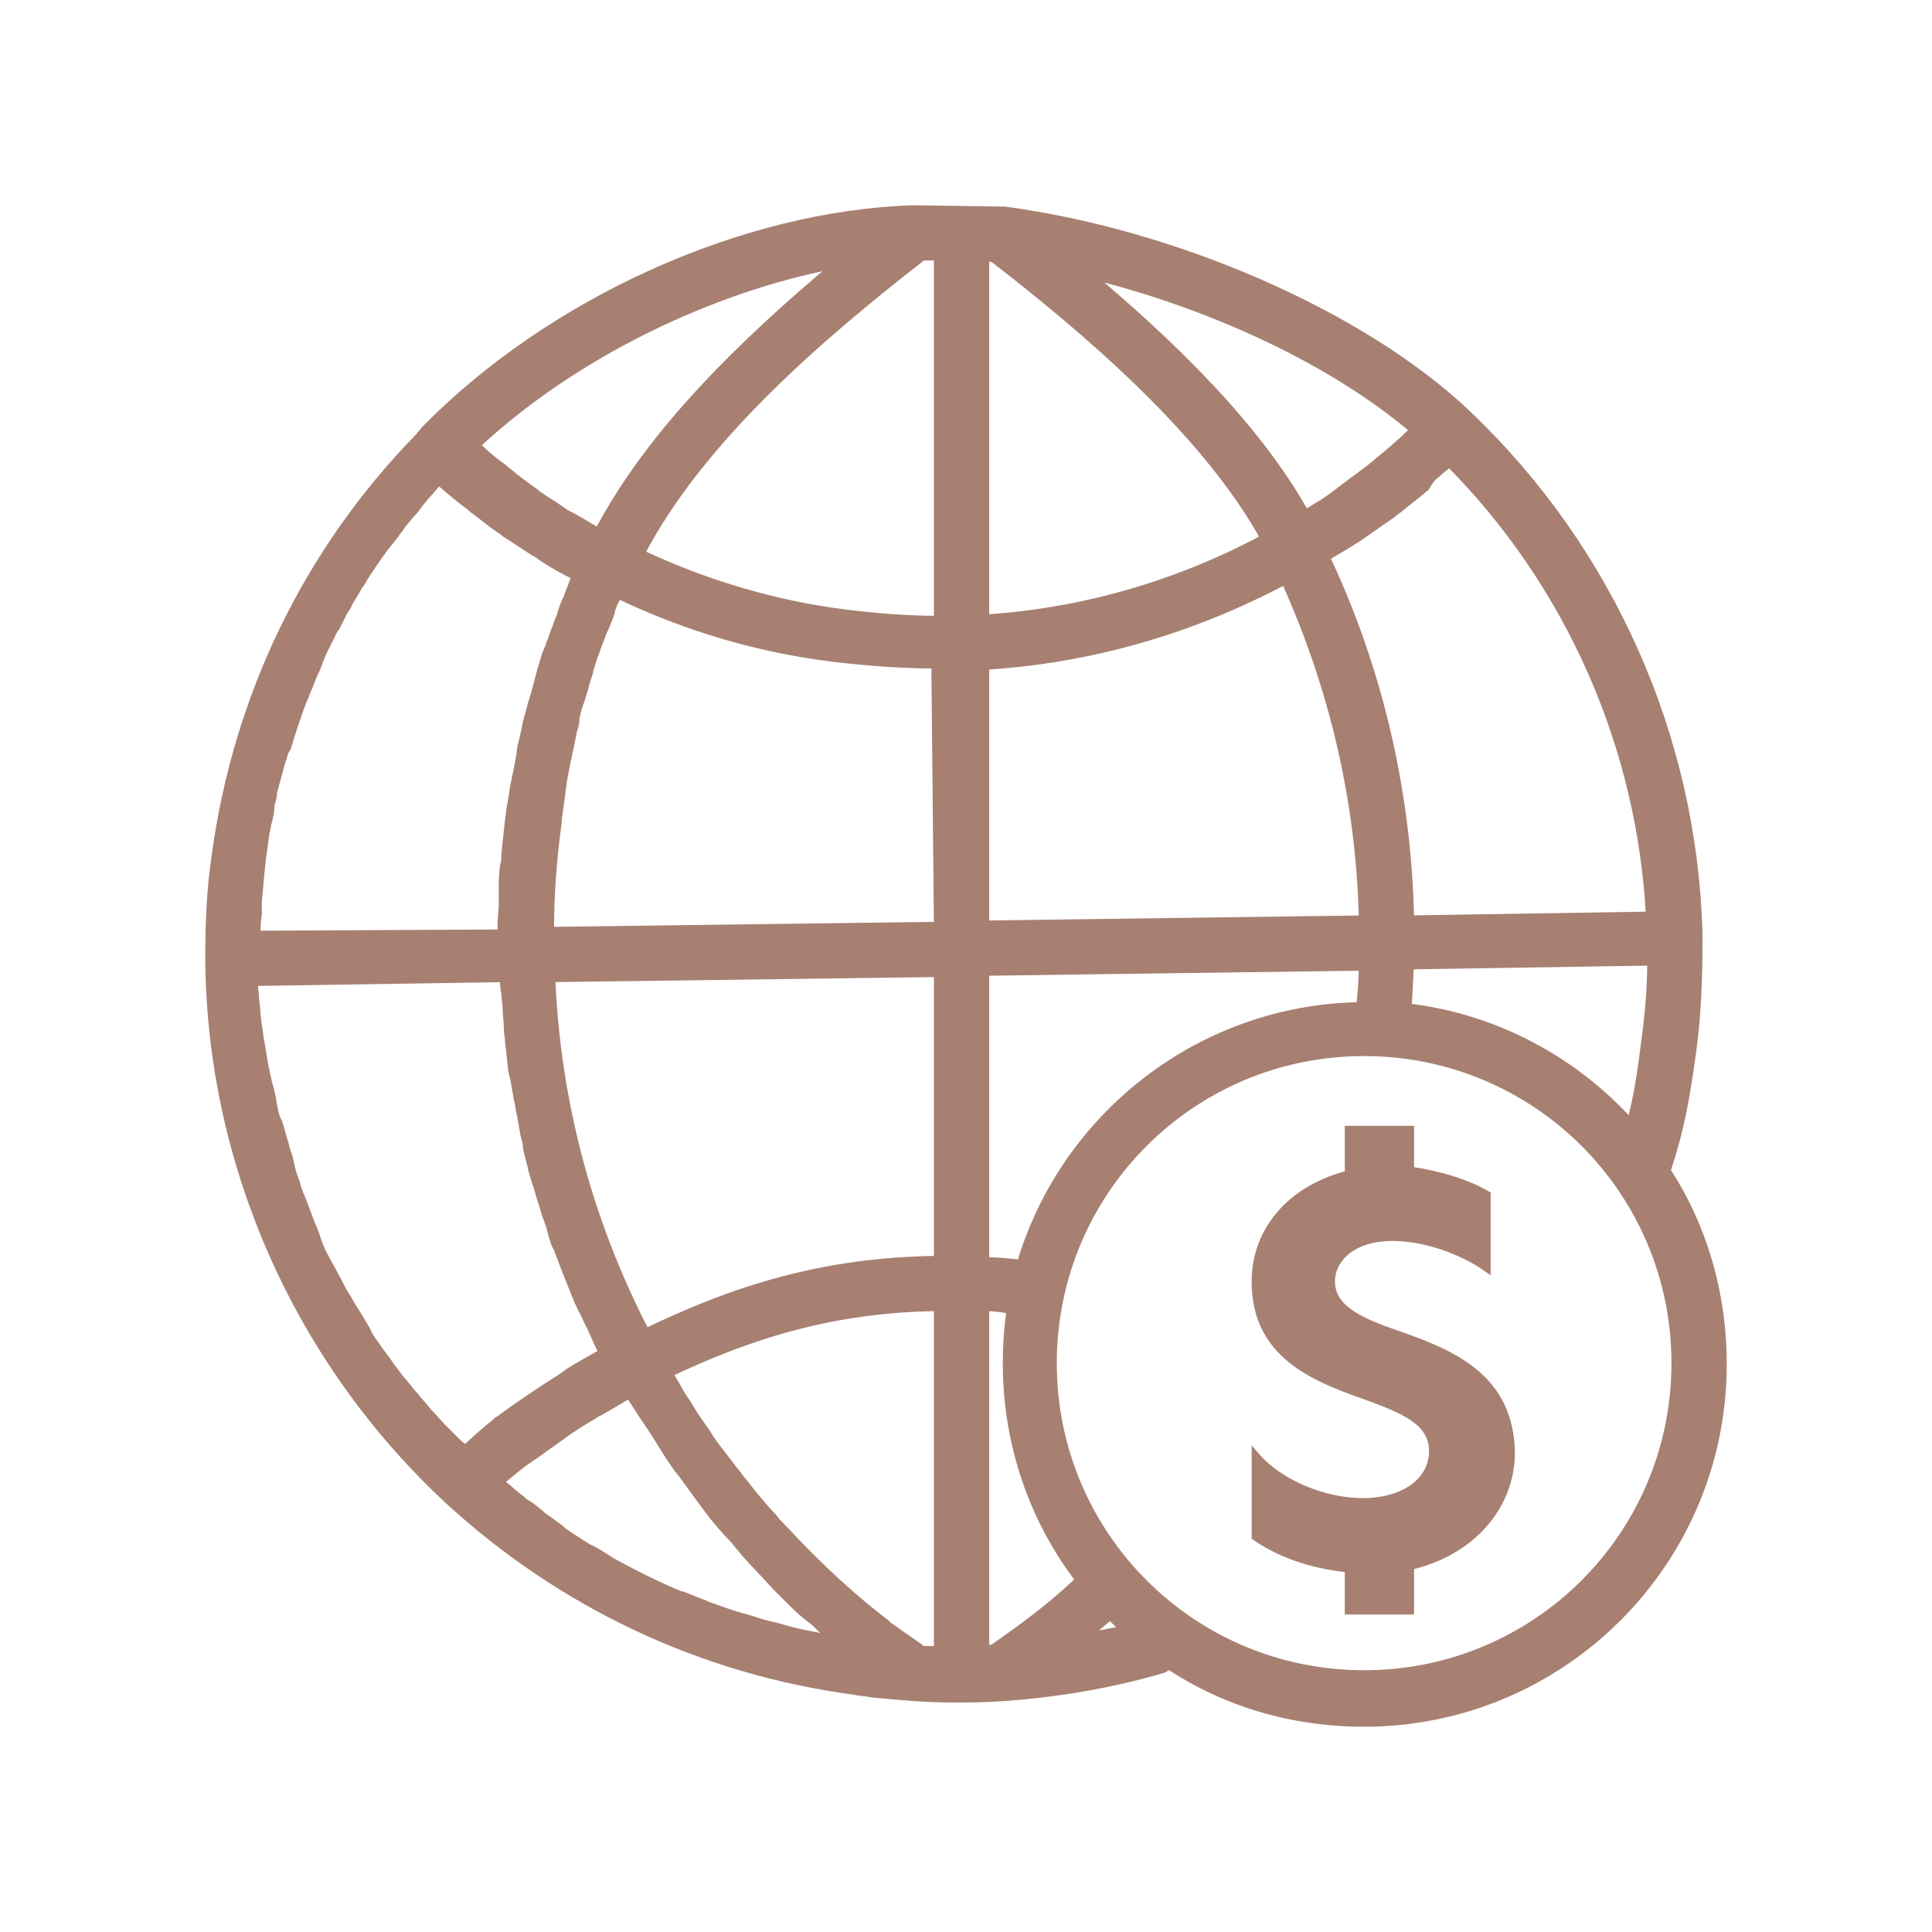
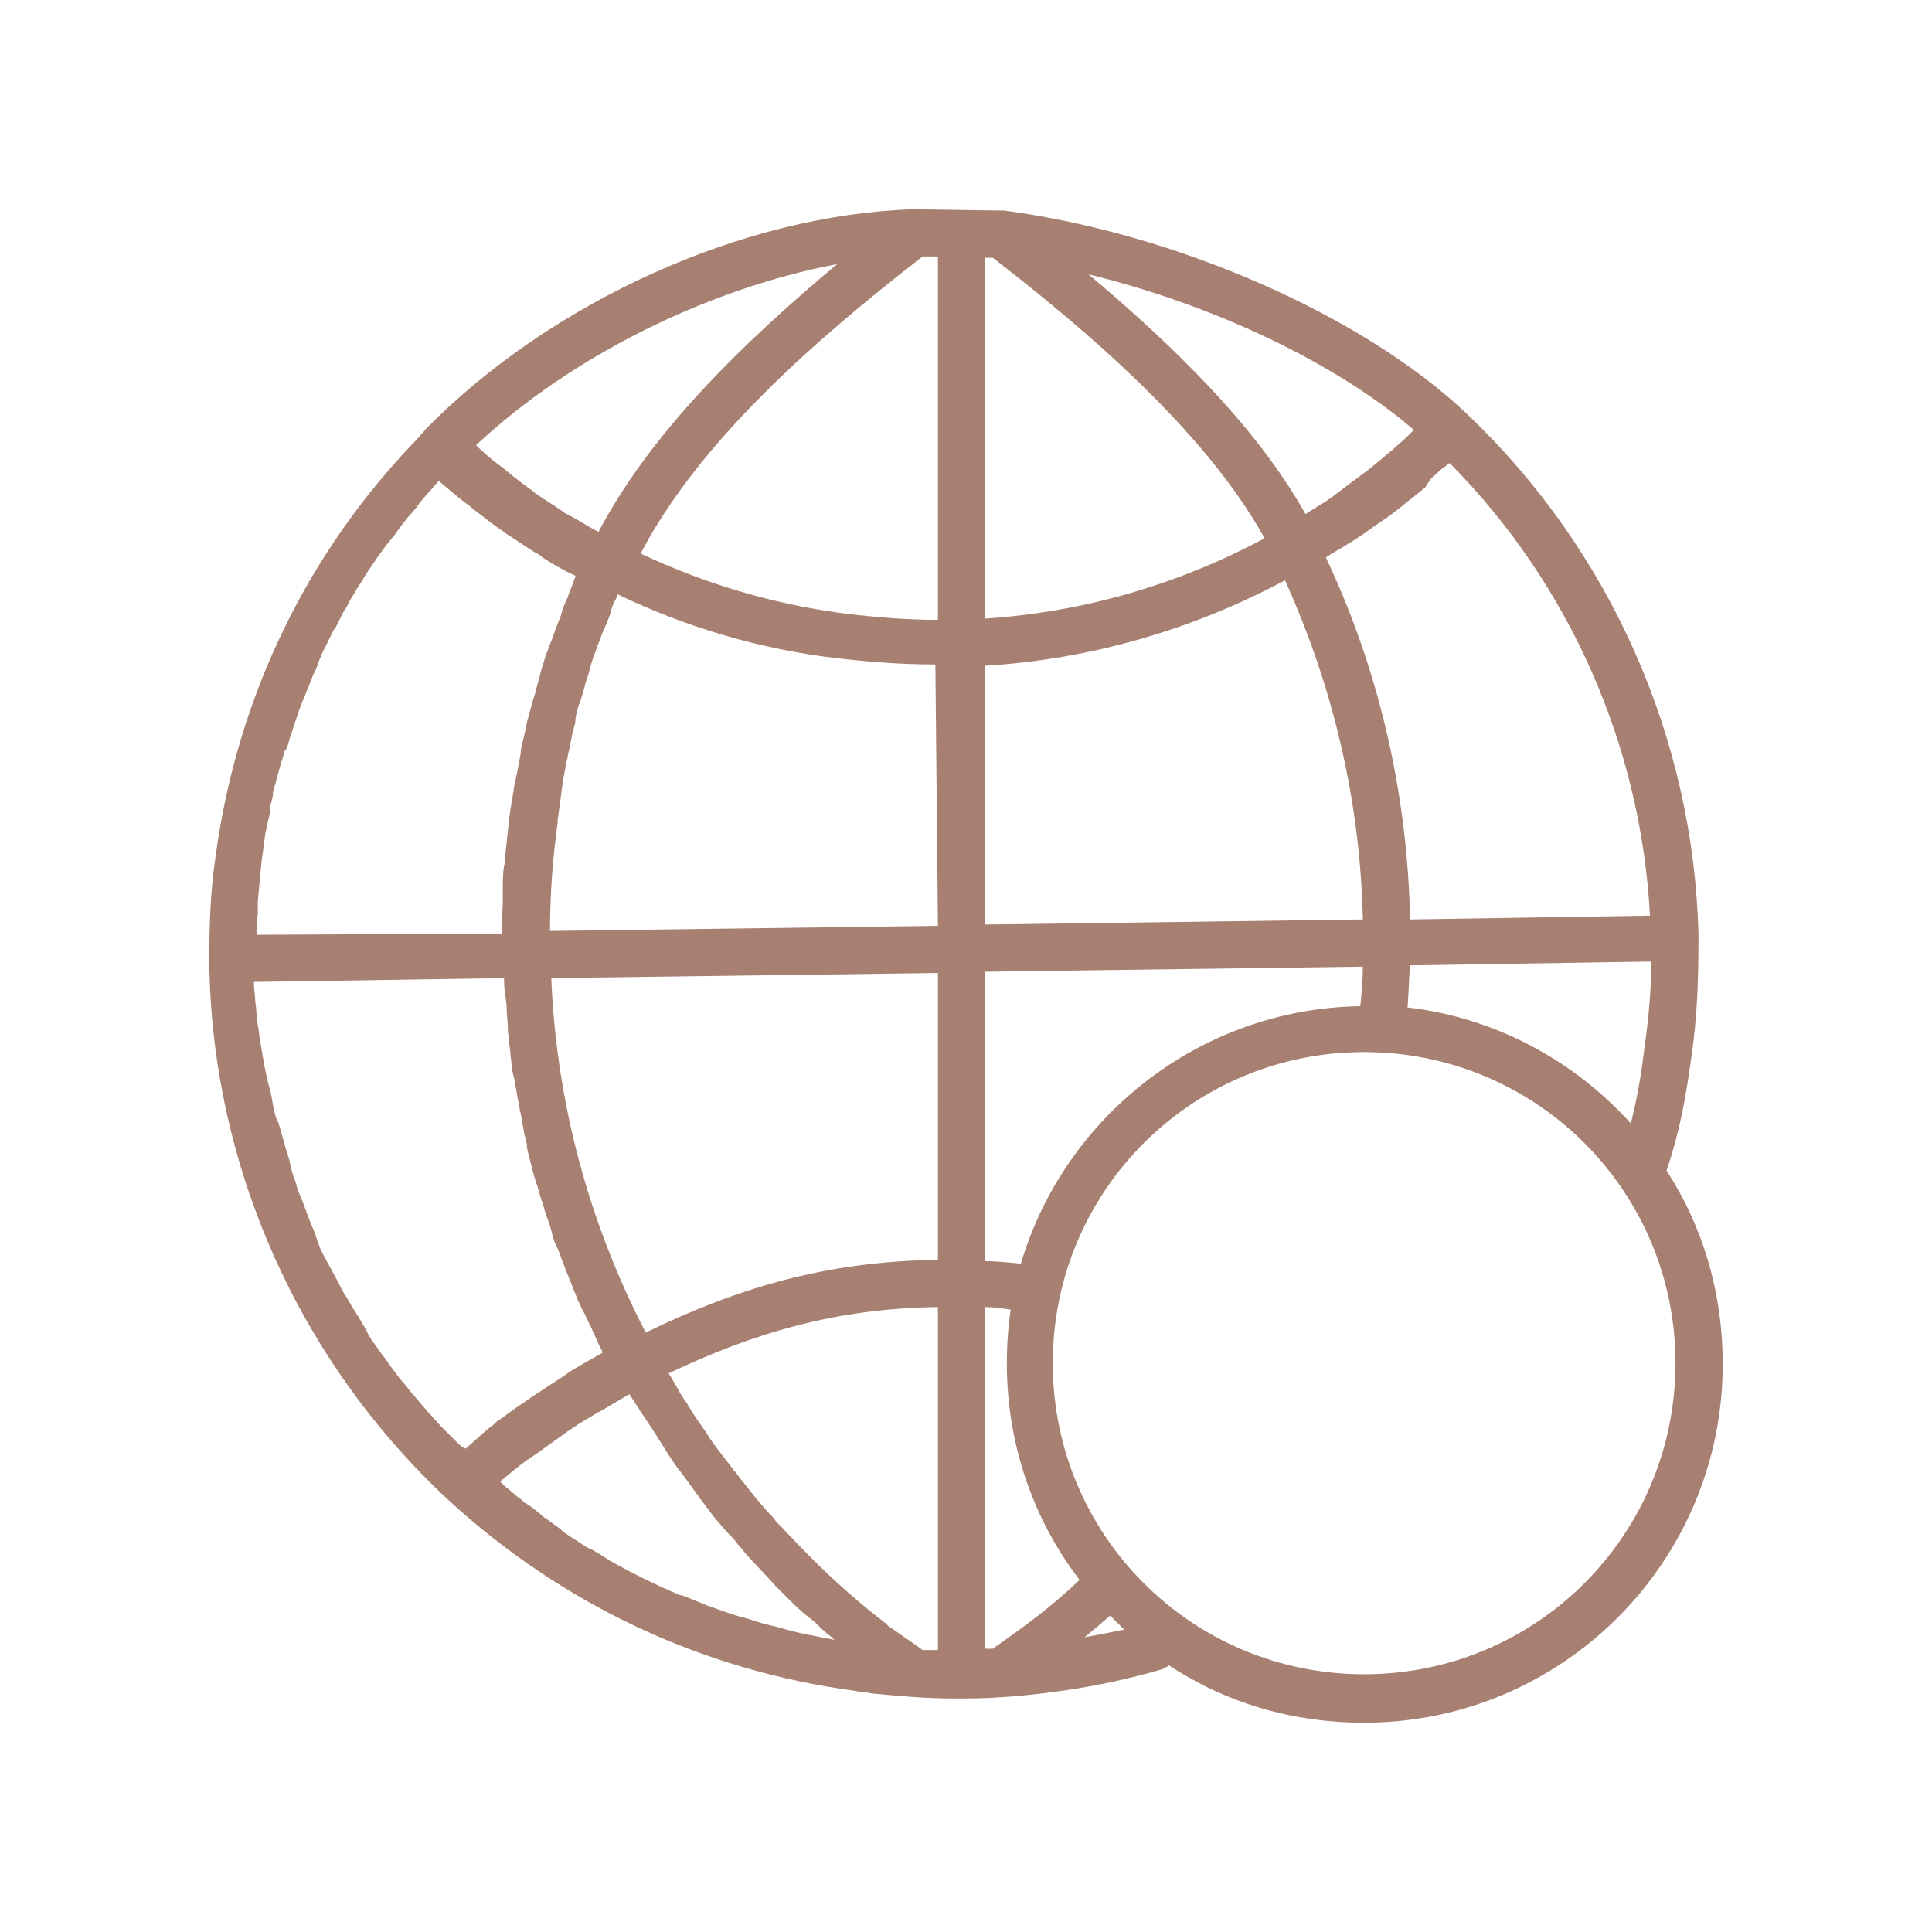
<svg xmlns="http://www.w3.org/2000/svg" width="120" height="120" viewBox="0 0 120 120" fill="none">
  <path d="M103.513 72.71C104.384 70.097 104.702 68.196 105.098 65.345C105.415 63.049 105.494 60.831 105.494 58.535C105.494 58.456 105.494 58.377 105.494 58.297C105.494 58.218 105.494 58.139 105.494 57.981C105.177 45.864 100.025 34.144 91.069 25.671C91.069 25.671 91.069 25.671 90.99 25.591C84.57 19.573 73.078 14.505 62.378 13.079C62.298 13.079 62.298 13.079 62.219 13.079L56.83 13C56.83 13 56.83 13 56.75 13C46.209 13.317 34.241 18.702 26.395 26.7C26.315 26.858 26.157 26.938 26.078 27.096C19.103 34.223 14.744 43.251 13.396 53.15C13.079 55.288 13 57.347 13 59.485C13 59.564 13 59.564 13 59.644C13 59.723 13 59.802 13 59.802C13.159 72.314 18.469 84.43 27.821 93.141C34.875 99.635 43.594 103.753 53.105 105.02C53.422 105.099 53.818 105.099 54.135 105.179C55.799 105.337 57.464 105.495 59.128 105.495C60.158 105.495 61.189 105.495 62.219 105.416C65.627 105.179 68.956 104.624 72.206 103.674C72.364 103.595 72.523 103.516 72.602 103.436C76.089 105.733 80.211 107 84.728 107C97.013 107 107 97.022 107 84.747C107 80.233 105.732 76.115 103.513 72.71ZM51.995 16.405C46.13 21.315 40.423 26.858 37.174 33.035C36.54 32.719 35.985 32.323 35.351 32.006C35.192 31.927 35.034 31.848 34.955 31.768C34.4 31.372 33.845 31.056 33.29 30.66C33.29 30.66 33.211 30.66 33.211 30.581C32.656 30.184 32.101 29.788 31.546 29.313C31.388 29.234 31.309 29.076 31.15 28.997C30.595 28.601 30.041 28.125 29.565 27.65C35.589 22.028 44.069 17.91 51.995 16.405ZM16.012 56.793C16.012 56.555 16.012 56.238 16.012 56.001C16.091 55.13 16.17 54.259 16.25 53.467C16.329 52.912 16.408 52.358 16.487 51.724C16.567 51.487 16.567 51.249 16.646 51.012C16.725 50.695 16.804 50.378 16.804 49.982C16.884 49.745 16.963 49.428 16.963 49.19C17.042 48.874 17.121 48.636 17.201 48.319C17.28 48.002 17.359 47.765 17.438 47.448C17.518 47.211 17.597 46.973 17.676 46.656C17.835 46.498 17.914 46.181 17.993 45.864C18.073 45.627 18.152 45.389 18.231 45.152C18.31 44.835 18.469 44.518 18.548 44.201C18.627 43.964 18.707 43.805 18.786 43.568C18.944 43.251 19.024 42.934 19.182 42.617C19.261 42.38 19.341 42.222 19.42 41.984C19.578 41.667 19.737 41.35 19.816 41.034C19.895 40.875 19.975 40.638 20.054 40.479C20.212 40.163 20.371 39.846 20.529 39.529C20.609 39.371 20.688 39.133 20.846 38.975C21.005 38.658 21.164 38.341 21.322 38.024C21.401 37.866 21.56 37.708 21.639 37.47C21.798 37.153 22.035 36.837 22.194 36.52C22.273 36.361 22.432 36.203 22.511 36.045C22.669 35.728 22.907 35.411 23.066 35.173C23.145 35.015 23.303 34.857 23.383 34.698C23.621 34.382 23.779 34.144 24.017 33.827C24.175 33.669 24.255 33.511 24.413 33.352C24.651 33.035 24.809 32.798 25.047 32.481C25.206 32.323 25.285 32.164 25.444 32.006C25.681 31.768 25.919 31.452 26.078 31.214C26.236 31.056 26.395 30.818 26.553 30.66C26.791 30.422 26.949 30.184 27.187 29.947L27.266 29.868C27.266 29.868 27.266 29.868 27.346 29.947C27.901 30.422 28.455 30.897 29.089 31.372C29.248 31.452 29.327 31.61 29.486 31.689C30.12 32.164 30.674 32.639 31.309 33.035C31.309 33.035 31.388 33.035 31.388 33.115C32.022 33.511 32.577 33.907 33.211 34.302C33.369 34.382 33.528 34.461 33.686 34.619C34.32 35.015 34.955 35.411 35.668 35.728C35.668 35.728 35.747 35.728 35.747 35.807C35.668 35.965 35.668 36.045 35.589 36.203C35.509 36.52 35.351 36.757 35.272 37.074C35.113 37.391 34.955 37.787 34.875 38.104C34.796 38.42 34.637 38.658 34.558 38.975C34.4 39.291 34.32 39.687 34.162 40.004C34.083 40.321 33.924 40.559 33.845 40.875C33.766 41.192 33.607 41.588 33.528 41.984C33.449 42.301 33.369 42.538 33.29 42.855C33.211 43.251 33.052 43.568 32.973 43.964C32.894 44.281 32.815 44.518 32.735 44.835C32.656 45.231 32.577 45.627 32.498 45.944C32.418 46.26 32.339 46.498 32.339 46.815C32.26 47.211 32.18 47.686 32.101 48.082C32.022 48.319 32.022 48.557 31.943 48.794C31.863 49.428 31.705 50.141 31.626 50.853C31.546 51.566 31.467 52.358 31.388 53.071C31.388 53.308 31.388 53.546 31.309 53.783C31.229 54.259 31.229 54.813 31.229 55.288C31.229 55.526 31.229 55.843 31.229 56.08C31.229 56.555 31.15 57.03 31.15 57.505C31.15 57.664 31.15 57.822 31.15 57.981L15.932 58.06C15.932 57.664 15.932 57.268 16.012 56.793ZM28.931 89.974C28.852 89.974 28.852 89.974 28.931 89.974C28.693 89.895 28.535 89.736 28.376 89.578C28.059 89.261 27.821 89.024 27.504 88.707C27.187 88.39 26.87 87.994 26.553 87.677C26.315 87.361 25.998 87.044 25.761 86.727C25.444 86.41 25.206 86.014 24.889 85.698C24.651 85.381 24.413 85.064 24.175 84.747C23.938 84.351 23.621 84.034 23.383 83.639C23.145 83.322 22.907 83.005 22.749 82.609C22.511 82.213 22.273 81.817 22.035 81.421C21.798 81.105 21.639 80.709 21.401 80.392C21.164 79.996 21.005 79.6 20.767 79.204C20.609 78.887 20.371 78.491 20.212 78.174C19.975 77.778 19.816 77.382 19.658 76.907C19.578 76.591 19.42 76.274 19.261 75.878C19.103 75.482 18.944 75.007 18.786 74.611C18.627 74.215 18.469 73.898 18.39 73.502C18.231 73.106 18.073 72.631 17.993 72.156C17.914 71.76 17.756 71.443 17.676 71.047C17.518 70.572 17.438 70.176 17.28 69.701C17.121 69.463 17.042 69.067 16.963 68.671C16.884 68.196 16.804 67.721 16.646 67.246C16.567 66.85 16.487 66.533 16.408 66.137C16.329 65.662 16.25 65.187 16.17 64.712C16.091 64.395 16.091 63.999 16.012 63.682C15.932 63.207 15.932 62.653 15.853 62.178C15.853 61.861 15.774 61.465 15.774 61.148C15.774 61.069 15.774 61.069 15.774 60.99L31.309 60.752C31.309 61.069 31.309 61.386 31.388 61.703C31.388 62.019 31.467 62.257 31.467 62.574C31.467 63.049 31.546 63.445 31.546 63.92C31.546 64.237 31.626 64.474 31.626 64.791C31.705 65.266 31.705 65.662 31.784 66.137C31.784 66.454 31.863 66.692 31.943 67.008C32.022 67.484 32.101 67.879 32.18 68.355C32.26 68.592 32.26 68.909 32.339 69.147C32.418 69.622 32.498 70.018 32.577 70.493C32.656 70.73 32.735 71.047 32.735 71.285C32.815 71.76 32.973 72.156 33.052 72.631C33.132 72.869 33.211 73.185 33.29 73.423C33.449 73.819 33.528 74.294 33.686 74.69C33.766 74.927 33.845 75.244 33.924 75.482C34.083 75.878 34.241 76.353 34.32 76.749C34.4 76.987 34.479 77.303 34.637 77.541C34.796 77.937 34.955 78.412 35.113 78.808C35.192 79.046 35.351 79.362 35.43 79.6C35.589 79.996 35.747 80.392 35.906 80.788C36.064 81.105 36.143 81.342 36.302 81.58C36.46 81.976 36.698 82.371 36.857 82.767C37.015 83.084 37.094 83.322 37.253 83.639C37.332 83.797 37.411 83.876 37.411 84.034C36.698 84.43 35.985 84.826 35.351 85.222C35.272 85.302 35.113 85.381 35.034 85.46C33.686 86.331 32.339 87.202 31.071 88.153C30.912 88.232 30.833 88.311 30.674 88.469C30.041 88.944 29.486 89.499 28.931 89.974ZM48.587 101.14C48.032 100.981 47.556 100.902 47.081 100.744C47.002 100.744 46.922 100.665 46.843 100.665C46.368 100.506 45.971 100.427 45.496 100.269C45.416 100.269 45.337 100.19 45.258 100.19C44.782 100.031 44.386 99.873 43.911 99.714C43.831 99.714 43.752 99.635 43.752 99.635C43.277 99.477 42.801 99.239 42.325 99.081C42.325 99.081 42.325 99.081 42.246 99.081C40.74 98.447 39.314 97.735 37.887 96.943C37.808 96.864 37.728 96.864 37.649 96.784C37.253 96.547 36.936 96.309 36.54 96.151C36.381 96.072 36.302 95.992 36.143 95.913C35.826 95.676 35.509 95.517 35.192 95.28C35.034 95.201 34.955 95.121 34.796 94.963C34.479 94.725 34.241 94.567 33.924 94.329C33.766 94.25 33.607 94.092 33.528 94.013C33.211 93.775 32.973 93.537 32.656 93.379C32.498 93.3 32.418 93.141 32.26 93.062C31.943 92.825 31.626 92.508 31.309 92.27C31.229 92.191 31.15 92.112 31.071 92.033C31.071 92.033 31.15 92.033 31.15 91.954C31.626 91.558 32.18 91.083 32.735 90.687C32.894 90.607 33.052 90.449 33.211 90.37C33.766 89.974 34.32 89.578 34.875 89.182C34.955 89.103 35.113 89.024 35.192 88.944C35.668 88.628 36.143 88.311 36.698 87.994C36.857 87.915 37.015 87.757 37.253 87.677C37.808 87.361 38.442 86.965 38.997 86.648C38.997 86.648 39.076 86.648 39.076 86.569C39.314 86.965 39.551 87.281 39.789 87.677C39.948 87.915 40.106 88.153 40.265 88.39C40.82 89.182 41.295 90.053 41.85 90.845C42.008 91.083 42.167 91.32 42.325 91.478C42.722 92.033 43.197 92.666 43.594 93.221C43.831 93.537 44.069 93.854 44.307 94.171C44.703 94.646 45.099 95.121 45.575 95.597C45.813 95.913 46.051 96.151 46.288 96.468C46.922 97.18 47.556 97.814 48.191 98.526C48.428 98.764 48.666 99.002 48.904 99.239C49.379 99.714 49.855 100.19 50.41 100.586C50.727 100.823 50.965 101.14 51.282 101.377C51.44 101.536 51.678 101.694 51.836 101.853C50.648 101.615 49.617 101.457 48.587 101.14ZM58.256 102.486C57.939 102.486 57.622 102.486 57.305 102.486C56.671 102.011 56.037 101.615 55.403 101.14C55.245 101.061 55.165 100.981 55.007 100.823C53.342 99.556 51.757 98.131 50.331 96.705C50.251 96.626 50.093 96.468 50.014 96.388C49.379 95.755 48.825 95.121 48.191 94.488C48.032 94.25 47.873 94.092 47.636 93.854C47.16 93.3 46.685 92.746 46.209 92.112C45.971 91.874 45.813 91.558 45.575 91.32C45.179 90.766 44.703 90.212 44.307 89.657C44.069 89.34 43.911 89.024 43.673 88.707C43.277 88.153 42.959 87.677 42.642 87.123C42.405 86.806 42.167 86.41 42.008 86.094C41.85 85.856 41.691 85.539 41.533 85.302C46.685 82.847 51.836 81.263 58.256 81.184V102.486ZM58.256 78.254C51.202 78.333 45.654 80.075 40.106 82.767C36.54 75.878 34.558 68.434 34.241 60.752L58.256 60.435V78.254ZM58.256 57.505L34.162 57.822C34.162 55.605 34.32 53.388 34.637 51.091C34.637 51.012 34.637 51.012 34.637 50.933C34.717 50.378 34.796 49.745 34.875 49.19C34.875 48.953 34.955 48.794 34.955 48.557C35.034 48.161 35.113 47.686 35.192 47.29C35.272 47.052 35.272 46.815 35.351 46.577C35.43 46.181 35.509 45.785 35.589 45.389C35.668 45.152 35.747 44.914 35.747 44.597C35.826 44.201 35.906 43.885 36.064 43.489C36.143 43.251 36.223 42.934 36.302 42.697C36.381 42.301 36.54 41.984 36.619 41.588C36.698 41.35 36.777 41.034 36.857 40.796C37.015 40.479 37.094 40.083 37.253 39.767C37.332 39.529 37.411 39.291 37.57 38.975C37.728 38.579 37.887 38.262 37.966 37.866C38.045 37.629 38.125 37.391 38.283 37.153C38.283 37.074 38.363 36.995 38.363 36.916C42.642 38.975 47.239 40.321 51.916 40.875C53.976 41.113 56.037 41.271 58.098 41.271L58.256 57.505ZM58.256 38.5C56.354 38.5 54.373 38.341 52.471 38.104C48.111 37.549 43.831 36.282 39.789 34.382C43.435 27.413 50.568 21.157 57.305 15.93H58.256V38.5ZM89.167 29.472C89.405 29.234 89.722 28.997 90.039 28.759C97.568 36.361 101.927 46.419 102.482 56.872L87.582 57.109C87.423 49.349 85.68 41.667 82.351 34.619C82.826 34.302 83.302 34.065 83.777 33.748C83.936 33.669 84.015 33.59 84.174 33.511C84.887 33.035 85.521 32.56 86.234 32.085C86.472 31.927 86.631 31.768 86.868 31.61C87.423 31.135 87.978 30.739 88.533 30.264C88.771 29.868 88.929 29.63 89.167 29.472ZM102.562 59.723C102.562 61.465 102.403 63.207 102.165 64.87C101.927 66.85 101.69 68.196 101.293 69.78C97.806 65.9 92.892 63.207 87.423 62.574C87.502 61.703 87.502 60.831 87.582 59.96L102.562 59.723ZM87.82 26.7C87.661 26.858 87.502 27.017 87.344 27.175C87.106 27.413 86.789 27.65 86.551 27.888C86.076 28.284 85.6 28.68 85.125 29.076C84.808 29.313 84.491 29.551 84.174 29.788C83.619 30.184 83.143 30.581 82.588 30.976C82.272 31.214 81.954 31.372 81.717 31.531C81.479 31.689 81.32 31.768 81.083 31.927C77.992 26.383 72.602 21.236 67.609 17.039C75.376 18.939 82.906 22.503 87.82 26.7ZM61.189 16.009H61.664C67.292 20.365 74.821 26.7 78.546 33.431C73.078 36.361 67.213 38.024 61.189 38.42V16.009ZM61.189 41.35C67.688 40.955 74.029 39.133 79.814 36.045C82.826 42.697 84.491 49.824 84.649 57.109L61.189 57.426V41.35ZM61.189 60.356L84.649 60.04C84.649 60.831 84.57 61.703 84.491 62.495C74.504 62.653 66.103 69.384 63.408 78.491C62.615 78.412 61.902 78.333 61.189 78.333V60.356ZM61.664 102.407C61.506 102.407 61.347 102.407 61.189 102.407V81.184C61.744 81.184 62.219 81.263 62.774 81.342C62.615 82.451 62.536 83.559 62.536 84.668C62.536 89.736 64.201 94.409 67.054 98.131C65.231 99.873 63.567 101.061 61.664 102.407ZM67.371 101.694C67.847 101.298 68.401 100.823 68.956 100.348C69.273 100.665 69.511 100.902 69.828 101.219C69.035 101.377 68.243 101.536 67.371 101.694ZM84.728 103.991C74.029 103.991 65.389 95.359 65.389 84.668C65.389 73.977 74.029 65.345 84.728 65.345C95.428 65.345 104.067 73.977 104.067 84.668C104.067 95.359 95.428 103.991 84.728 103.991Z" fill="#A78072" />
-   <path d="M86.868 82.926C84.57 82.134 82.668 81.342 82.668 79.6C82.668 78.095 84.094 76.828 86.472 76.828C88.691 76.828 90.99 77.778 92.337 78.729V74.215C91.148 73.502 89.326 72.948 87.582 72.71V70.176H83.777V72.948C80.29 73.819 77.992 76.353 77.992 79.6C77.992 83.955 81.32 85.46 84.728 86.648C87.106 87.519 89.008 88.232 89.008 90.132C89.008 92.033 87.186 93.3 84.649 93.3C82.272 93.3 79.498 92.191 77.992 90.449V95.438C79.339 96.388 81.32 97.18 83.777 97.418V100.031H87.582V97.26C91.386 96.388 93.843 93.537 93.843 90.212C93.764 85.618 90.277 84.114 86.868 82.926Z" fill="#A78072" />
-   <path d="M28.931 89.974C28.852 89.974 28.852 89.974 28.931 89.974ZM28.931 89.974C28.693 89.895 28.535 89.736 28.376 89.578C28.059 89.261 27.821 89.024 27.504 88.707C27.187 88.39 26.87 87.994 26.553 87.677C26.315 87.361 25.998 87.044 25.761 86.727C25.444 86.41 25.206 86.014 24.889 85.698C24.651 85.381 24.413 85.064 24.175 84.747C23.938 84.351 23.621 84.034 23.383 83.639C23.145 83.322 22.907 83.005 22.749 82.609C22.511 82.213 22.273 81.817 22.035 81.421C21.798 81.105 21.639 80.709 21.401 80.392C21.164 79.996 21.005 79.6 20.767 79.204C20.609 78.887 20.371 78.491 20.212 78.174C19.975 77.778 19.816 77.382 19.658 76.907C19.578 76.591 19.42 76.274 19.261 75.878C19.103 75.482 18.944 75.007 18.786 74.611C18.627 74.215 18.469 73.898 18.39 73.502C18.231 73.106 18.073 72.631 17.993 72.156C17.914 71.76 17.756 71.443 17.676 71.047C17.518 70.572 17.438 70.176 17.28 69.701C17.121 69.463 17.042 69.067 16.963 68.671C16.884 68.196 16.804 67.721 16.646 67.246C16.567 66.85 16.487 66.533 16.408 66.137C16.329 65.662 16.25 65.187 16.17 64.712C16.091 64.395 16.091 63.999 16.012 63.682C15.932 63.207 15.932 62.653 15.853 62.178C15.853 61.861 15.774 61.465 15.774 61.148C15.774 61.069 15.774 61.069 15.774 60.99L31.309 60.752C31.309 61.069 31.309 61.386 31.388 61.703C31.388 62.019 31.467 62.257 31.467 62.574C31.467 63.049 31.546 63.445 31.546 63.92C31.546 64.237 31.626 64.474 31.626 64.791C31.705 65.266 31.705 65.662 31.784 66.137C31.784 66.454 31.863 66.692 31.943 67.008C32.022 67.484 32.101 67.879 32.18 68.355C32.26 68.592 32.26 68.909 32.339 69.147C32.418 69.622 32.498 70.018 32.577 70.493C32.656 70.73 32.735 71.047 32.735 71.285C32.815 71.76 32.973 72.156 33.052 72.631C33.132 72.869 33.211 73.185 33.29 73.423C33.449 73.819 33.528 74.294 33.686 74.69C33.766 74.927 33.845 75.244 33.924 75.482C34.083 75.878 34.241 76.353 34.32 76.749C34.4 76.987 34.479 77.303 34.637 77.541C34.796 77.937 34.955 78.412 35.113 78.808C35.192 79.046 35.351 79.362 35.43 79.6C35.589 79.996 35.747 80.392 35.906 80.788C36.064 81.105 36.143 81.342 36.302 81.58C36.46 81.976 36.698 82.371 36.857 82.767C37.015 83.084 37.094 83.322 37.253 83.639C37.332 83.797 37.411 83.876 37.411 84.034C36.698 84.43 35.985 84.826 35.351 85.222C35.272 85.302 35.113 85.381 35.034 85.46C33.686 86.331 32.339 87.202 31.071 88.153C30.912 88.232 30.833 88.311 30.674 88.469C30.041 88.944 29.486 89.499 28.931 89.974ZM103.513 72.71C104.384 70.097 104.702 68.196 105.098 65.345C105.415 63.049 105.494 60.831 105.494 58.535C105.494 58.456 105.494 58.377 105.494 58.297C105.494 58.218 105.494 58.139 105.494 57.981C105.177 45.864 100.025 34.144 91.069 25.671C91.069 25.671 91.069 25.671 90.99 25.591C84.57 19.573 73.078 14.505 62.378 13.079C62.298 13.079 62.298 13.079 62.219 13.079L56.83 13C56.83 13 56.83 13 56.75 13C46.209 13.317 34.241 18.702 26.395 26.7C26.315 26.858 26.157 26.938 26.078 27.096C19.103 34.223 14.744 43.251 13.396 53.15C13.079 55.288 13 57.347 13 59.485C13 59.564 13 59.564 13 59.644C13 59.723 13 59.802 13 59.802C13.159 72.314 18.469 84.43 27.821 93.141C34.875 99.635 43.594 103.753 53.105 105.02C53.422 105.099 53.818 105.099 54.135 105.179C55.799 105.337 57.464 105.495 59.128 105.495C60.158 105.495 61.189 105.495 62.219 105.416C65.627 105.179 68.956 104.624 72.206 103.674C72.364 103.595 72.523 103.516 72.602 103.436C76.089 105.733 80.211 107 84.728 107C97.013 107 107 97.022 107 84.747C107 80.233 105.732 76.115 103.513 72.71ZM51.995 16.405C46.13 21.315 40.423 26.858 37.174 33.035C36.54 32.719 35.985 32.323 35.351 32.006C35.192 31.927 35.034 31.848 34.955 31.768C34.4 31.372 33.845 31.056 33.29 30.66C33.29 30.66 33.211 30.66 33.211 30.581C32.656 30.184 32.101 29.788 31.546 29.313C31.388 29.234 31.309 29.076 31.15 28.997C30.595 28.601 30.041 28.125 29.565 27.65C35.589 22.028 44.069 17.91 51.995 16.405ZM16.012 56.793C16.012 56.555 16.012 56.238 16.012 56.001C16.091 55.13 16.17 54.259 16.25 53.467C16.329 52.912 16.408 52.358 16.487 51.724C16.567 51.487 16.567 51.249 16.646 51.012C16.725 50.695 16.804 50.378 16.804 49.982C16.884 49.745 16.963 49.428 16.963 49.19C17.042 48.874 17.121 48.636 17.201 48.319C17.28 48.002 17.359 47.765 17.438 47.448C17.518 47.211 17.597 46.973 17.676 46.656C17.835 46.498 17.914 46.181 17.993 45.864C18.073 45.627 18.152 45.389 18.231 45.152C18.31 44.835 18.469 44.518 18.548 44.201C18.627 43.964 18.707 43.805 18.786 43.568C18.944 43.251 19.024 42.934 19.182 42.617C19.261 42.38 19.341 42.222 19.42 41.984C19.578 41.667 19.737 41.35 19.816 41.034C19.895 40.875 19.975 40.638 20.054 40.479C20.212 40.163 20.371 39.846 20.529 39.529C20.609 39.371 20.688 39.133 20.846 38.975C21.005 38.658 21.164 38.341 21.322 38.024C21.401 37.866 21.56 37.708 21.639 37.47C21.798 37.153 22.035 36.837 22.194 36.52C22.273 36.361 22.432 36.203 22.511 36.045C22.669 35.728 22.907 35.411 23.066 35.173C23.145 35.015 23.303 34.857 23.383 34.698C23.621 34.382 23.779 34.144 24.017 33.827C24.175 33.669 24.255 33.511 24.413 33.352C24.651 33.035 24.809 32.798 25.047 32.481C25.206 32.323 25.285 32.164 25.444 32.006C25.681 31.768 25.919 31.452 26.078 31.214C26.236 31.056 26.395 30.818 26.553 30.66C26.791 30.422 26.949 30.184 27.187 29.947L27.266 29.868C27.266 29.868 27.266 29.868 27.346 29.947C27.901 30.422 28.455 30.897 29.089 31.372C29.248 31.452 29.327 31.61 29.486 31.689C30.12 32.164 30.674 32.639 31.309 33.035C31.309 33.035 31.388 33.035 31.388 33.115C32.022 33.511 32.577 33.907 33.211 34.302C33.369 34.382 33.528 34.461 33.686 34.619C34.32 35.015 34.955 35.411 35.668 35.728C35.668 35.728 35.747 35.728 35.747 35.807C35.668 35.965 35.668 36.045 35.589 36.203C35.509 36.52 35.351 36.757 35.272 37.074C35.113 37.391 34.955 37.787 34.875 38.104C34.796 38.42 34.637 38.658 34.558 38.975C34.4 39.291 34.32 39.687 34.162 40.004C34.083 40.321 33.924 40.559 33.845 40.875C33.766 41.192 33.607 41.588 33.528 41.984C33.449 42.301 33.369 42.538 33.29 42.855C33.211 43.251 33.052 43.568 32.973 43.964C32.894 44.281 32.815 44.518 32.735 44.835C32.656 45.231 32.577 45.627 32.498 45.944C32.418 46.26 32.339 46.498 32.339 46.815C32.26 47.211 32.18 47.686 32.101 48.082C32.022 48.319 32.022 48.557 31.943 48.794C31.863 49.428 31.705 50.141 31.626 50.853C31.546 51.566 31.467 52.358 31.388 53.071C31.388 53.308 31.388 53.546 31.309 53.783C31.229 54.259 31.229 54.813 31.229 55.288C31.229 55.526 31.229 55.843 31.229 56.08C31.229 56.555 31.15 57.03 31.15 57.505C31.15 57.664 31.15 57.822 31.15 57.981L15.932 58.06C15.932 57.664 15.932 57.268 16.012 56.793ZM48.587 101.14C48.032 100.981 47.556 100.902 47.081 100.744C47.002 100.744 46.922 100.665 46.843 100.665C46.368 100.506 45.971 100.427 45.496 100.269C45.416 100.269 45.337 100.19 45.258 100.19C44.782 100.031 44.386 99.873 43.911 99.714C43.831 99.714 43.752 99.635 43.752 99.635C43.277 99.477 42.801 99.239 42.325 99.081C42.325 99.081 42.325 99.081 42.246 99.081C40.74 98.447 39.314 97.735 37.887 96.943C37.808 96.864 37.728 96.864 37.649 96.784C37.253 96.547 36.936 96.309 36.54 96.151C36.381 96.072 36.302 95.992 36.143 95.913C35.826 95.676 35.509 95.517 35.192 95.28C35.034 95.201 34.955 95.121 34.796 94.963C34.479 94.725 34.241 94.567 33.924 94.329C33.766 94.25 33.607 94.092 33.528 94.013C33.211 93.775 32.973 93.537 32.656 93.379C32.498 93.3 32.418 93.141 32.26 93.062C31.943 92.825 31.626 92.508 31.309 92.27C31.229 92.191 31.15 92.112 31.071 92.033C31.071 92.033 31.15 92.033 31.15 91.954C31.626 91.558 32.18 91.083 32.735 90.687C32.894 90.607 33.052 90.449 33.211 90.37C33.766 89.974 34.32 89.578 34.875 89.182C34.955 89.103 35.113 89.024 35.192 88.944C35.668 88.628 36.143 88.311 36.698 87.994C36.857 87.915 37.015 87.757 37.253 87.677C37.808 87.361 38.442 86.965 38.997 86.648C38.997 86.648 39.076 86.648 39.076 86.569C39.314 86.965 39.551 87.281 39.789 87.677C39.948 87.915 40.106 88.153 40.265 88.39C40.82 89.182 41.295 90.053 41.85 90.845C42.008 91.083 42.167 91.32 42.325 91.478C42.722 92.033 43.197 92.666 43.594 93.221C43.831 93.537 44.069 93.854 44.307 94.171C44.703 94.646 45.099 95.121 45.575 95.597C45.813 95.913 46.051 96.151 46.288 96.468C46.922 97.18 47.556 97.814 48.191 98.526C48.428 98.764 48.666 99.002 48.904 99.239C49.379 99.714 49.855 100.19 50.41 100.586C50.727 100.823 50.965 101.14 51.282 101.377C51.44 101.536 51.678 101.694 51.836 101.853C50.648 101.615 49.617 101.457 48.587 101.14ZM58.256 102.486C57.939 102.486 57.622 102.486 57.305 102.486C56.671 102.011 56.037 101.615 55.403 101.14C55.245 101.061 55.165 100.981 55.007 100.823C53.342 99.556 51.757 98.131 50.331 96.705C50.251 96.626 50.093 96.468 50.014 96.388C49.379 95.755 48.825 95.121 48.191 94.488C48.032 94.25 47.873 94.092 47.636 93.854C47.16 93.3 46.685 92.746 46.209 92.112C45.971 91.874 45.813 91.558 45.575 91.32C45.179 90.766 44.703 90.212 44.307 89.657C44.069 89.34 43.911 89.024 43.673 88.707C43.277 88.153 42.959 87.677 42.642 87.123C42.405 86.806 42.167 86.41 42.008 86.094C41.85 85.856 41.691 85.539 41.533 85.302C46.685 82.847 51.836 81.263 58.256 81.184V102.486ZM58.256 78.254C51.202 78.333 45.654 80.075 40.106 82.767C36.54 75.878 34.558 68.434 34.241 60.752L58.256 60.435V78.254ZM58.256 57.505L34.162 57.822C34.162 55.605 34.32 53.388 34.637 51.091C34.637 51.012 34.637 51.012 34.637 50.933C34.717 50.378 34.796 49.745 34.875 49.19C34.875 48.953 34.955 48.794 34.955 48.557C35.034 48.161 35.113 47.686 35.192 47.29C35.272 47.052 35.272 46.815 35.351 46.577C35.43 46.181 35.509 45.785 35.589 45.389C35.668 45.152 35.747 44.914 35.747 44.597C35.826 44.201 35.906 43.885 36.064 43.489C36.143 43.251 36.223 42.934 36.302 42.697C36.381 42.301 36.54 41.984 36.619 41.588C36.698 41.35 36.777 41.034 36.857 40.796C37.015 40.479 37.094 40.083 37.253 39.767C37.332 39.529 37.411 39.291 37.57 38.975C37.728 38.579 37.887 38.262 37.966 37.866C38.045 37.629 38.125 37.391 38.283 37.153C38.283 37.074 38.363 36.995 38.363 36.916C42.642 38.975 47.239 40.321 51.916 40.875C53.976 41.113 56.037 41.271 58.098 41.271L58.256 57.505ZM58.256 38.5C56.354 38.5 54.373 38.341 52.471 38.104C48.111 37.549 43.831 36.282 39.789 34.382C43.435 27.413 50.568 21.157 57.305 15.93H58.256V38.5ZM89.167 29.472C89.405 29.234 89.722 28.997 90.039 28.759C97.568 36.361 101.927 46.419 102.482 56.872L87.582 57.109C87.423 49.349 85.68 41.667 82.351 34.619C82.826 34.302 83.302 34.065 83.777 33.748C83.936 33.669 84.015 33.59 84.174 33.511C84.887 33.035 85.521 32.56 86.234 32.085C86.472 31.927 86.631 31.768 86.868 31.61C87.423 31.135 87.978 30.739 88.533 30.264C88.771 29.868 88.929 29.63 89.167 29.472ZM102.562 59.723C102.562 61.465 102.403 63.207 102.165 64.87C101.927 66.85 101.69 68.196 101.293 69.78C97.806 65.9 92.892 63.207 87.423 62.574C87.502 61.703 87.502 60.831 87.582 59.96L102.562 59.723ZM87.82 26.7C87.661 26.858 87.502 27.017 87.344 27.175C87.106 27.413 86.789 27.65 86.551 27.888C86.076 28.284 85.6 28.68 85.125 29.076C84.808 29.313 84.491 29.551 84.174 29.788C83.619 30.184 83.143 30.581 82.588 30.976C82.272 31.214 81.954 31.372 81.717 31.531C81.479 31.689 81.32 31.768 81.083 31.927C77.992 26.383 72.602 21.236 67.609 17.039C75.376 18.939 82.906 22.503 87.82 26.7ZM61.189 16.009H61.664C67.292 20.365 74.821 26.7 78.546 33.431C73.078 36.361 67.213 38.024 61.189 38.42V16.009ZM61.189 41.35C67.688 40.955 74.029 39.133 79.814 36.045C82.826 42.697 84.491 49.824 84.649 57.109L61.189 57.426V41.35ZM61.189 60.356L84.649 60.04C84.649 60.831 84.57 61.703 84.491 62.495C74.504 62.653 66.103 69.384 63.408 78.491C62.615 78.412 61.902 78.333 61.189 78.333V60.356ZM61.664 102.407C61.506 102.407 61.347 102.407 61.189 102.407V81.184C61.744 81.184 62.219 81.263 62.774 81.342C62.615 82.451 62.536 83.559 62.536 84.668C62.536 89.736 64.201 94.409 67.054 98.131C65.231 99.873 63.567 101.061 61.664 102.407ZM67.371 101.694C67.847 101.298 68.401 100.823 68.956 100.348C69.273 100.665 69.511 100.902 69.828 101.219C69.035 101.377 68.243 101.536 67.371 101.694ZM84.728 103.991C74.029 103.991 65.389 95.359 65.389 84.668C65.389 73.977 74.029 65.345 84.728 65.345C95.428 65.345 104.067 73.977 104.067 84.668C104.067 95.359 95.428 103.991 84.728 103.991ZM86.868 82.926C84.57 82.134 82.668 81.342 82.668 79.6C82.668 78.095 84.094 76.828 86.472 76.828C88.691 76.828 90.99 77.778 92.337 78.729V74.215C91.148 73.502 89.326 72.948 87.582 72.71V70.176H83.777V72.948C80.29 73.819 77.992 76.353 77.992 79.6C77.992 83.955 81.32 85.46 84.728 86.648C87.106 87.519 89.008 88.232 89.008 90.132C89.008 92.033 87.186 93.3 84.649 93.3C82.272 93.3 79.498 92.191 77.992 90.449V95.438C79.339 96.388 81.32 97.18 83.777 97.418V100.031H87.582V97.26C91.386 96.388 93.843 93.537 93.843 90.212C93.764 85.618 90.277 84.114 86.868 82.926Z" stroke="#A78072" stroke-width="0.5" />
</svg>